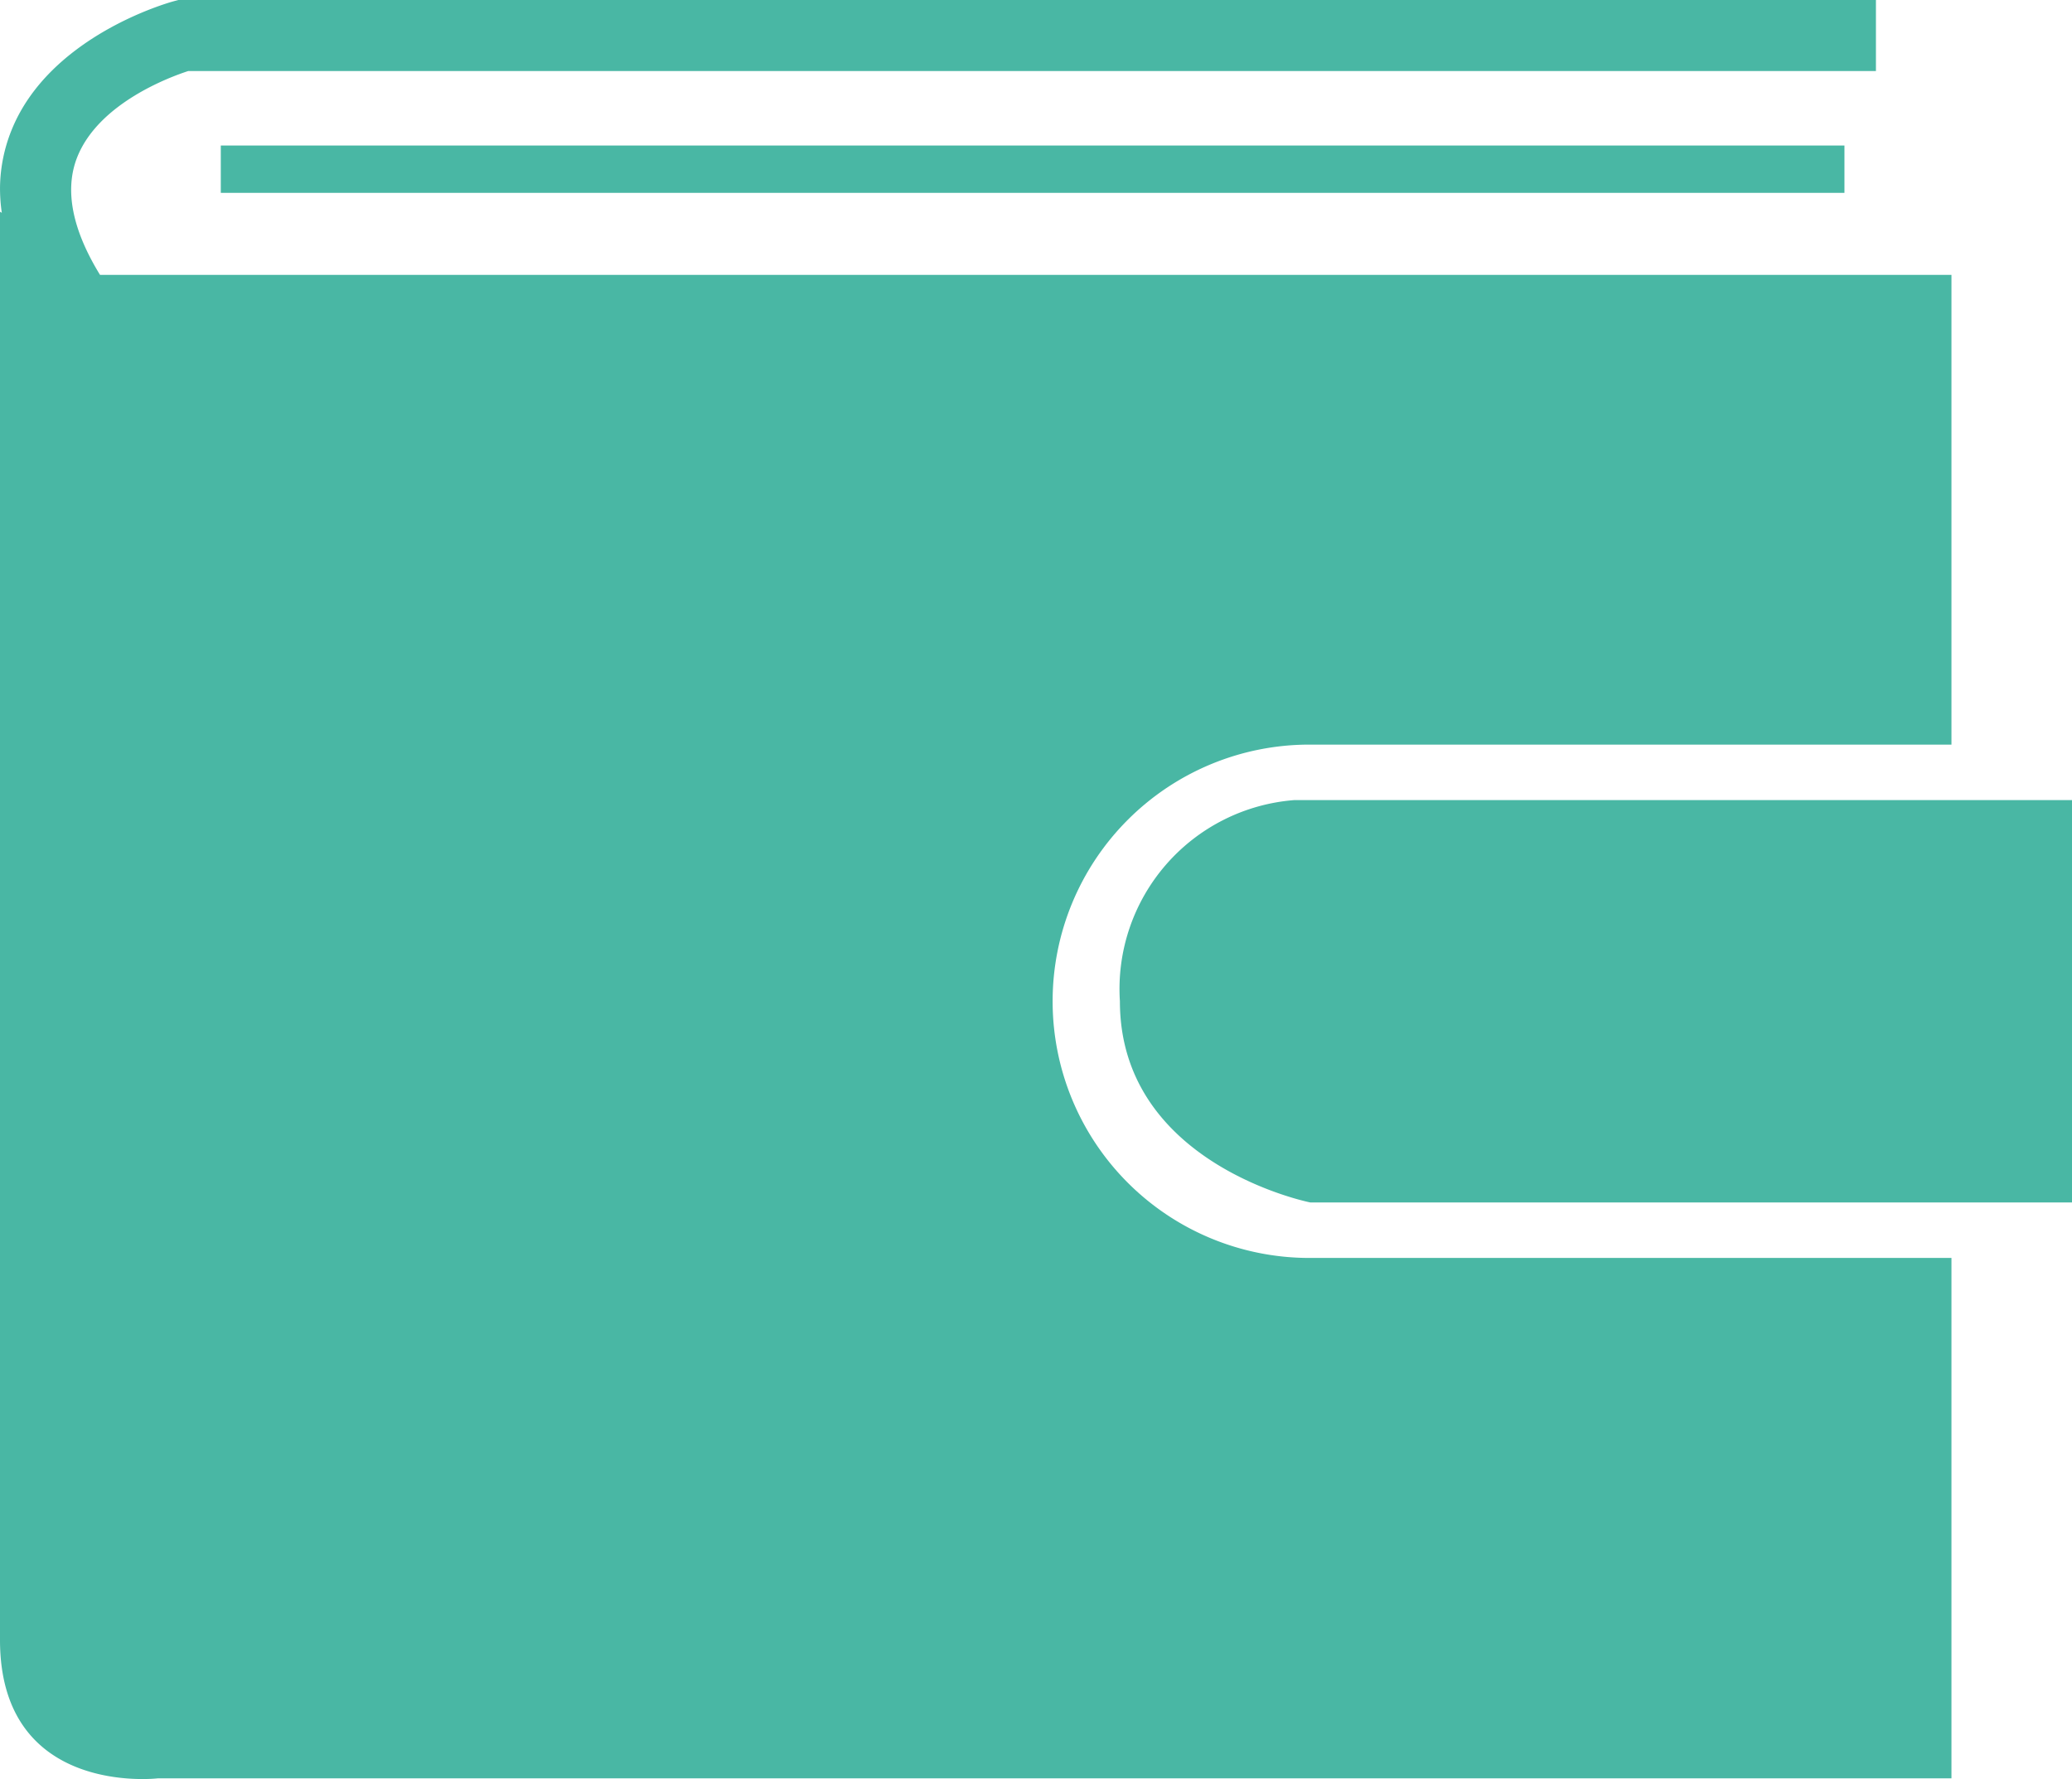
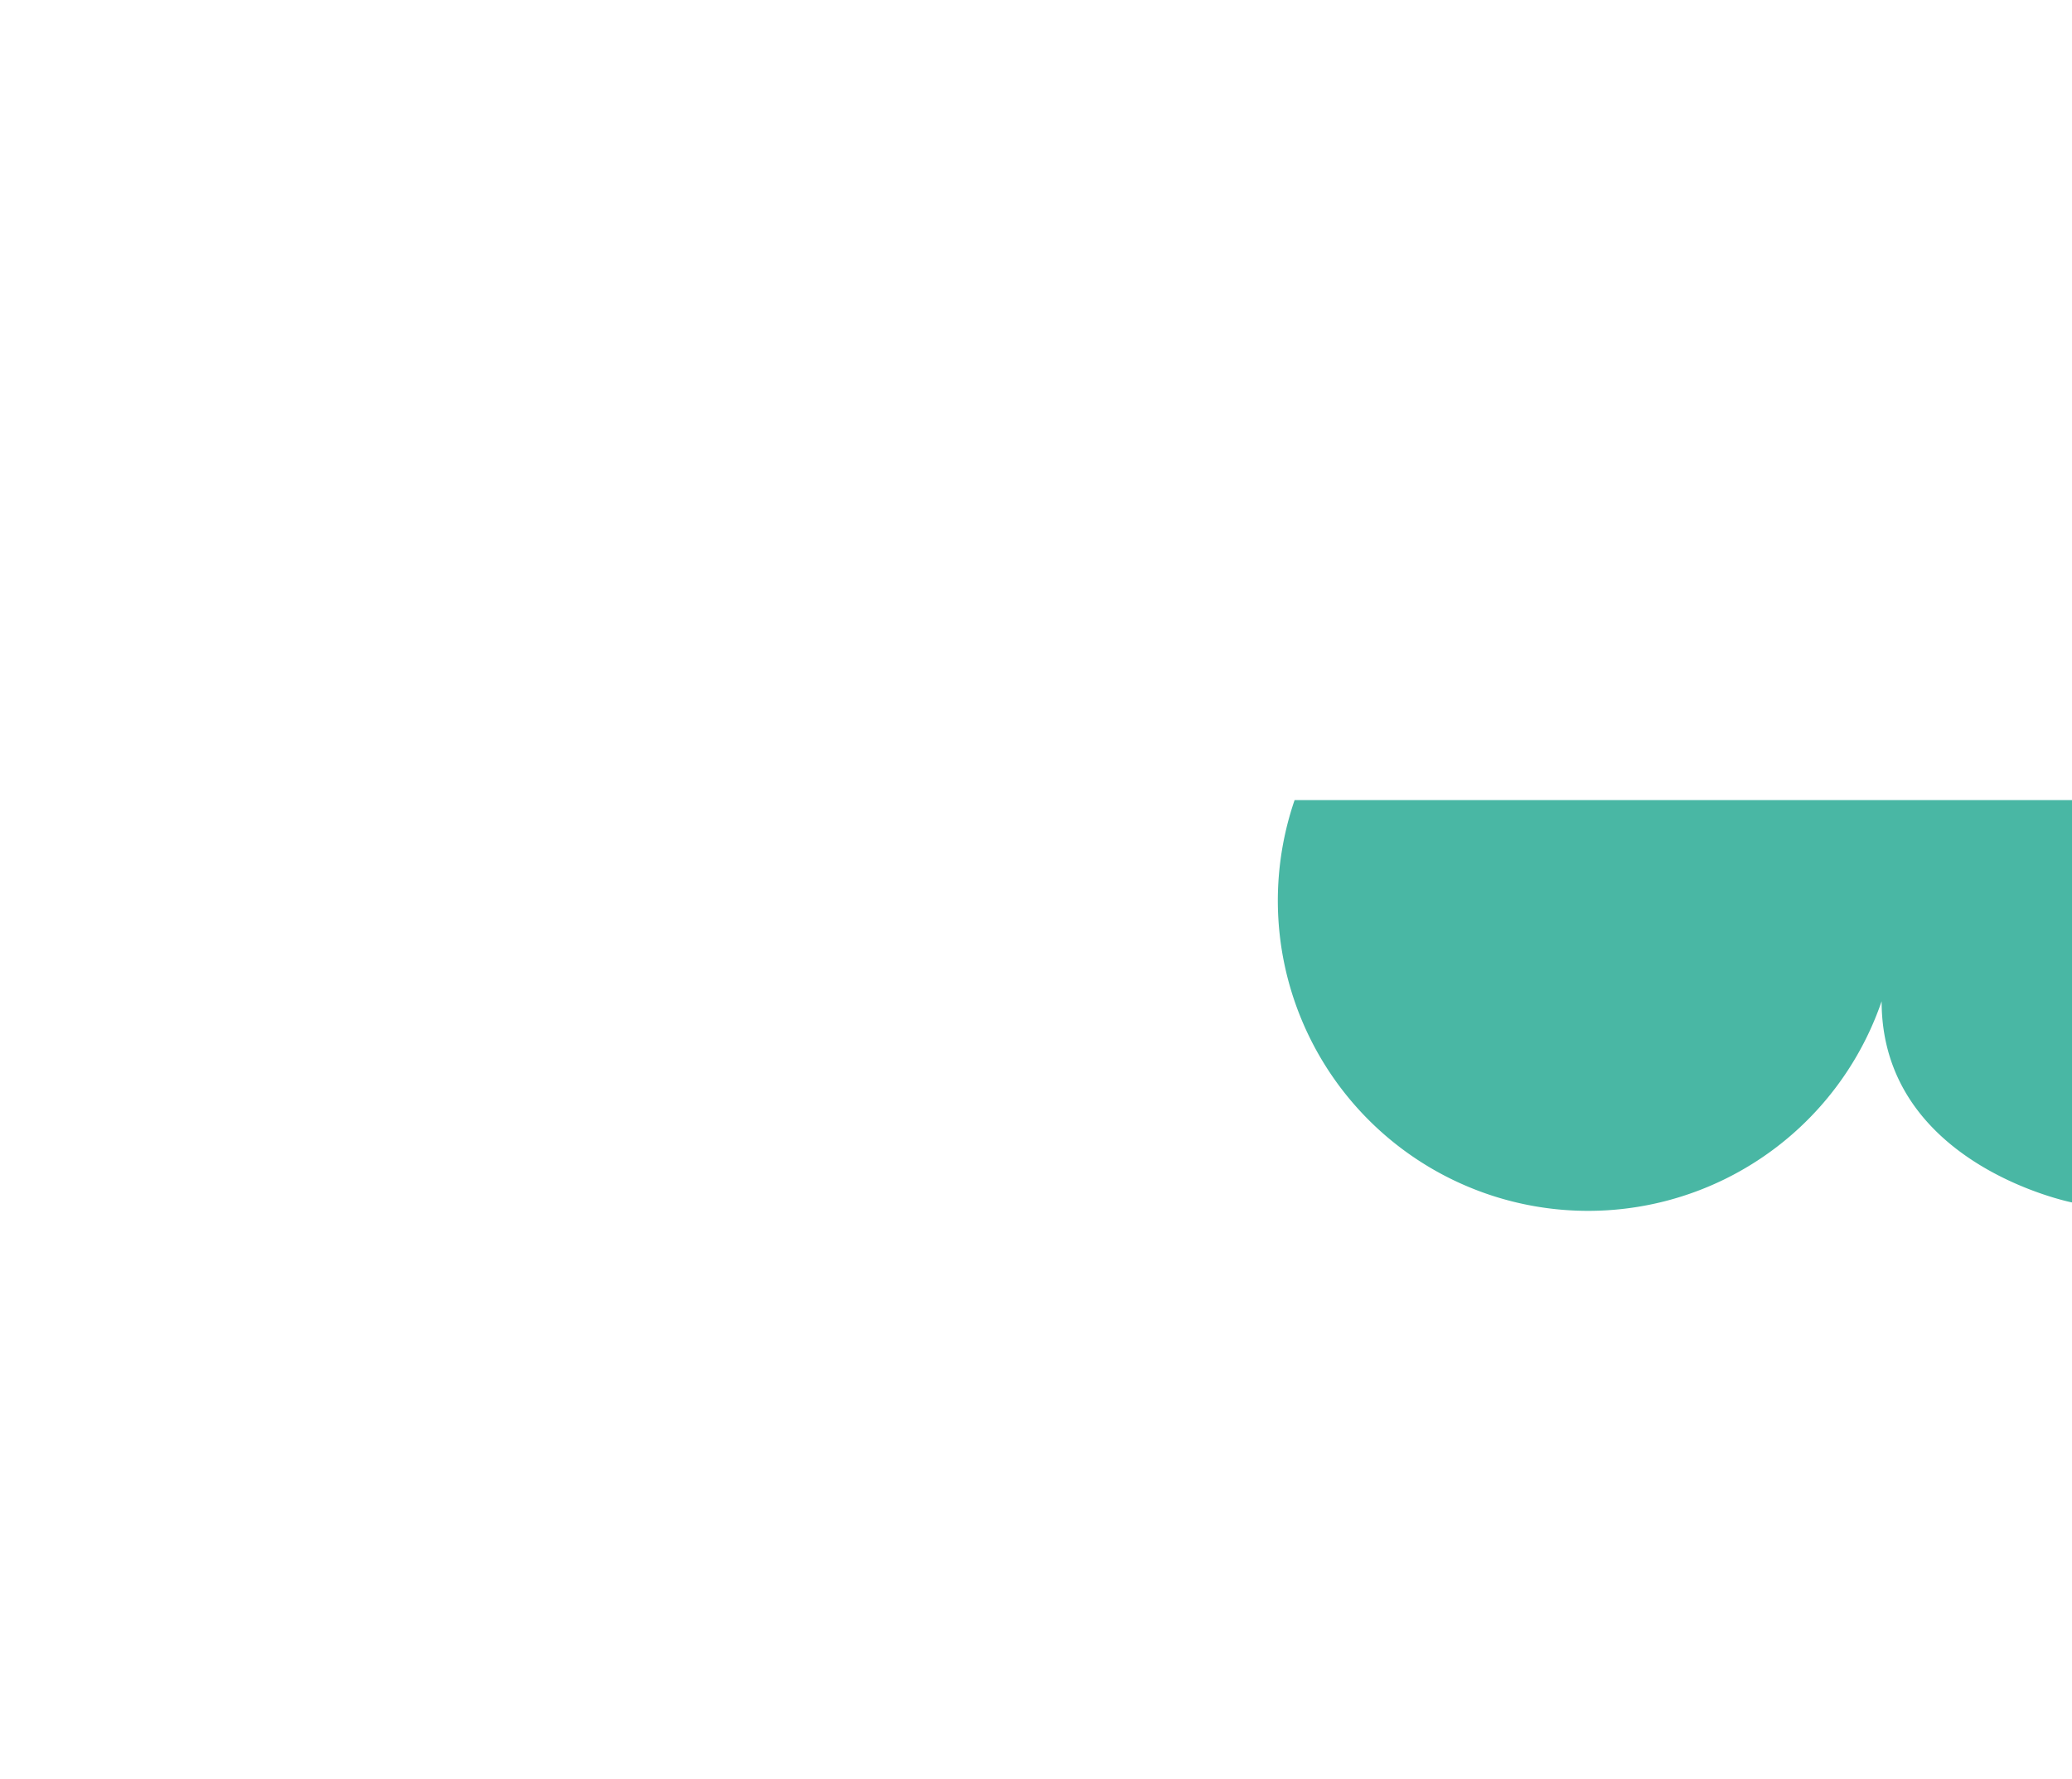
<svg xmlns="http://www.w3.org/2000/svg" viewBox="0 0 73.912 63.477">
  <defs>
    <style>.a{fill:#49b7a4;}</style>
  </defs>
  <title>globe_2Asset 11</title>
-   <path class="a" d="M73.912,42.904H46.74s-6.791-1.346-6.791-7.179A6.759,6.759,0,0,1,46.181,28.547H73.912Z" />
-   <polygon class="a" points="7.876 6.881 65.795 6.881 65.795 6.037 65.795 5.192 7.876 5.192 7.876 6.037 7.876 6.881" />
-   <path class="a" d="M37.549,35.726h0a9.158,9.158,0,0,1,9.158-9.158H69.612V9.808H3.568C2.57,8.182,2.296,6.769,2.753,5.612c.765-1.937,3.33-2.873,3.964-3.078H66.918V0H6.361L6.198.044C6.018.093,1.748,1.281.402,4.668A5.638,5.638,0,0,0,.001,6.655a6.046,6.046,0,0,0,.063.938L0,7.553v50.96c0,5.613,5.631,4.939,5.631,4.939H69.612V44.884H46.707A9.158,9.158,0,0,1,37.549,35.726Z" />
+   <path class="a" d="M73.912,42.904s-6.791-1.346-6.791-7.179A6.759,6.759,0,0,1,46.181,28.547H73.912Z" />
</svg>